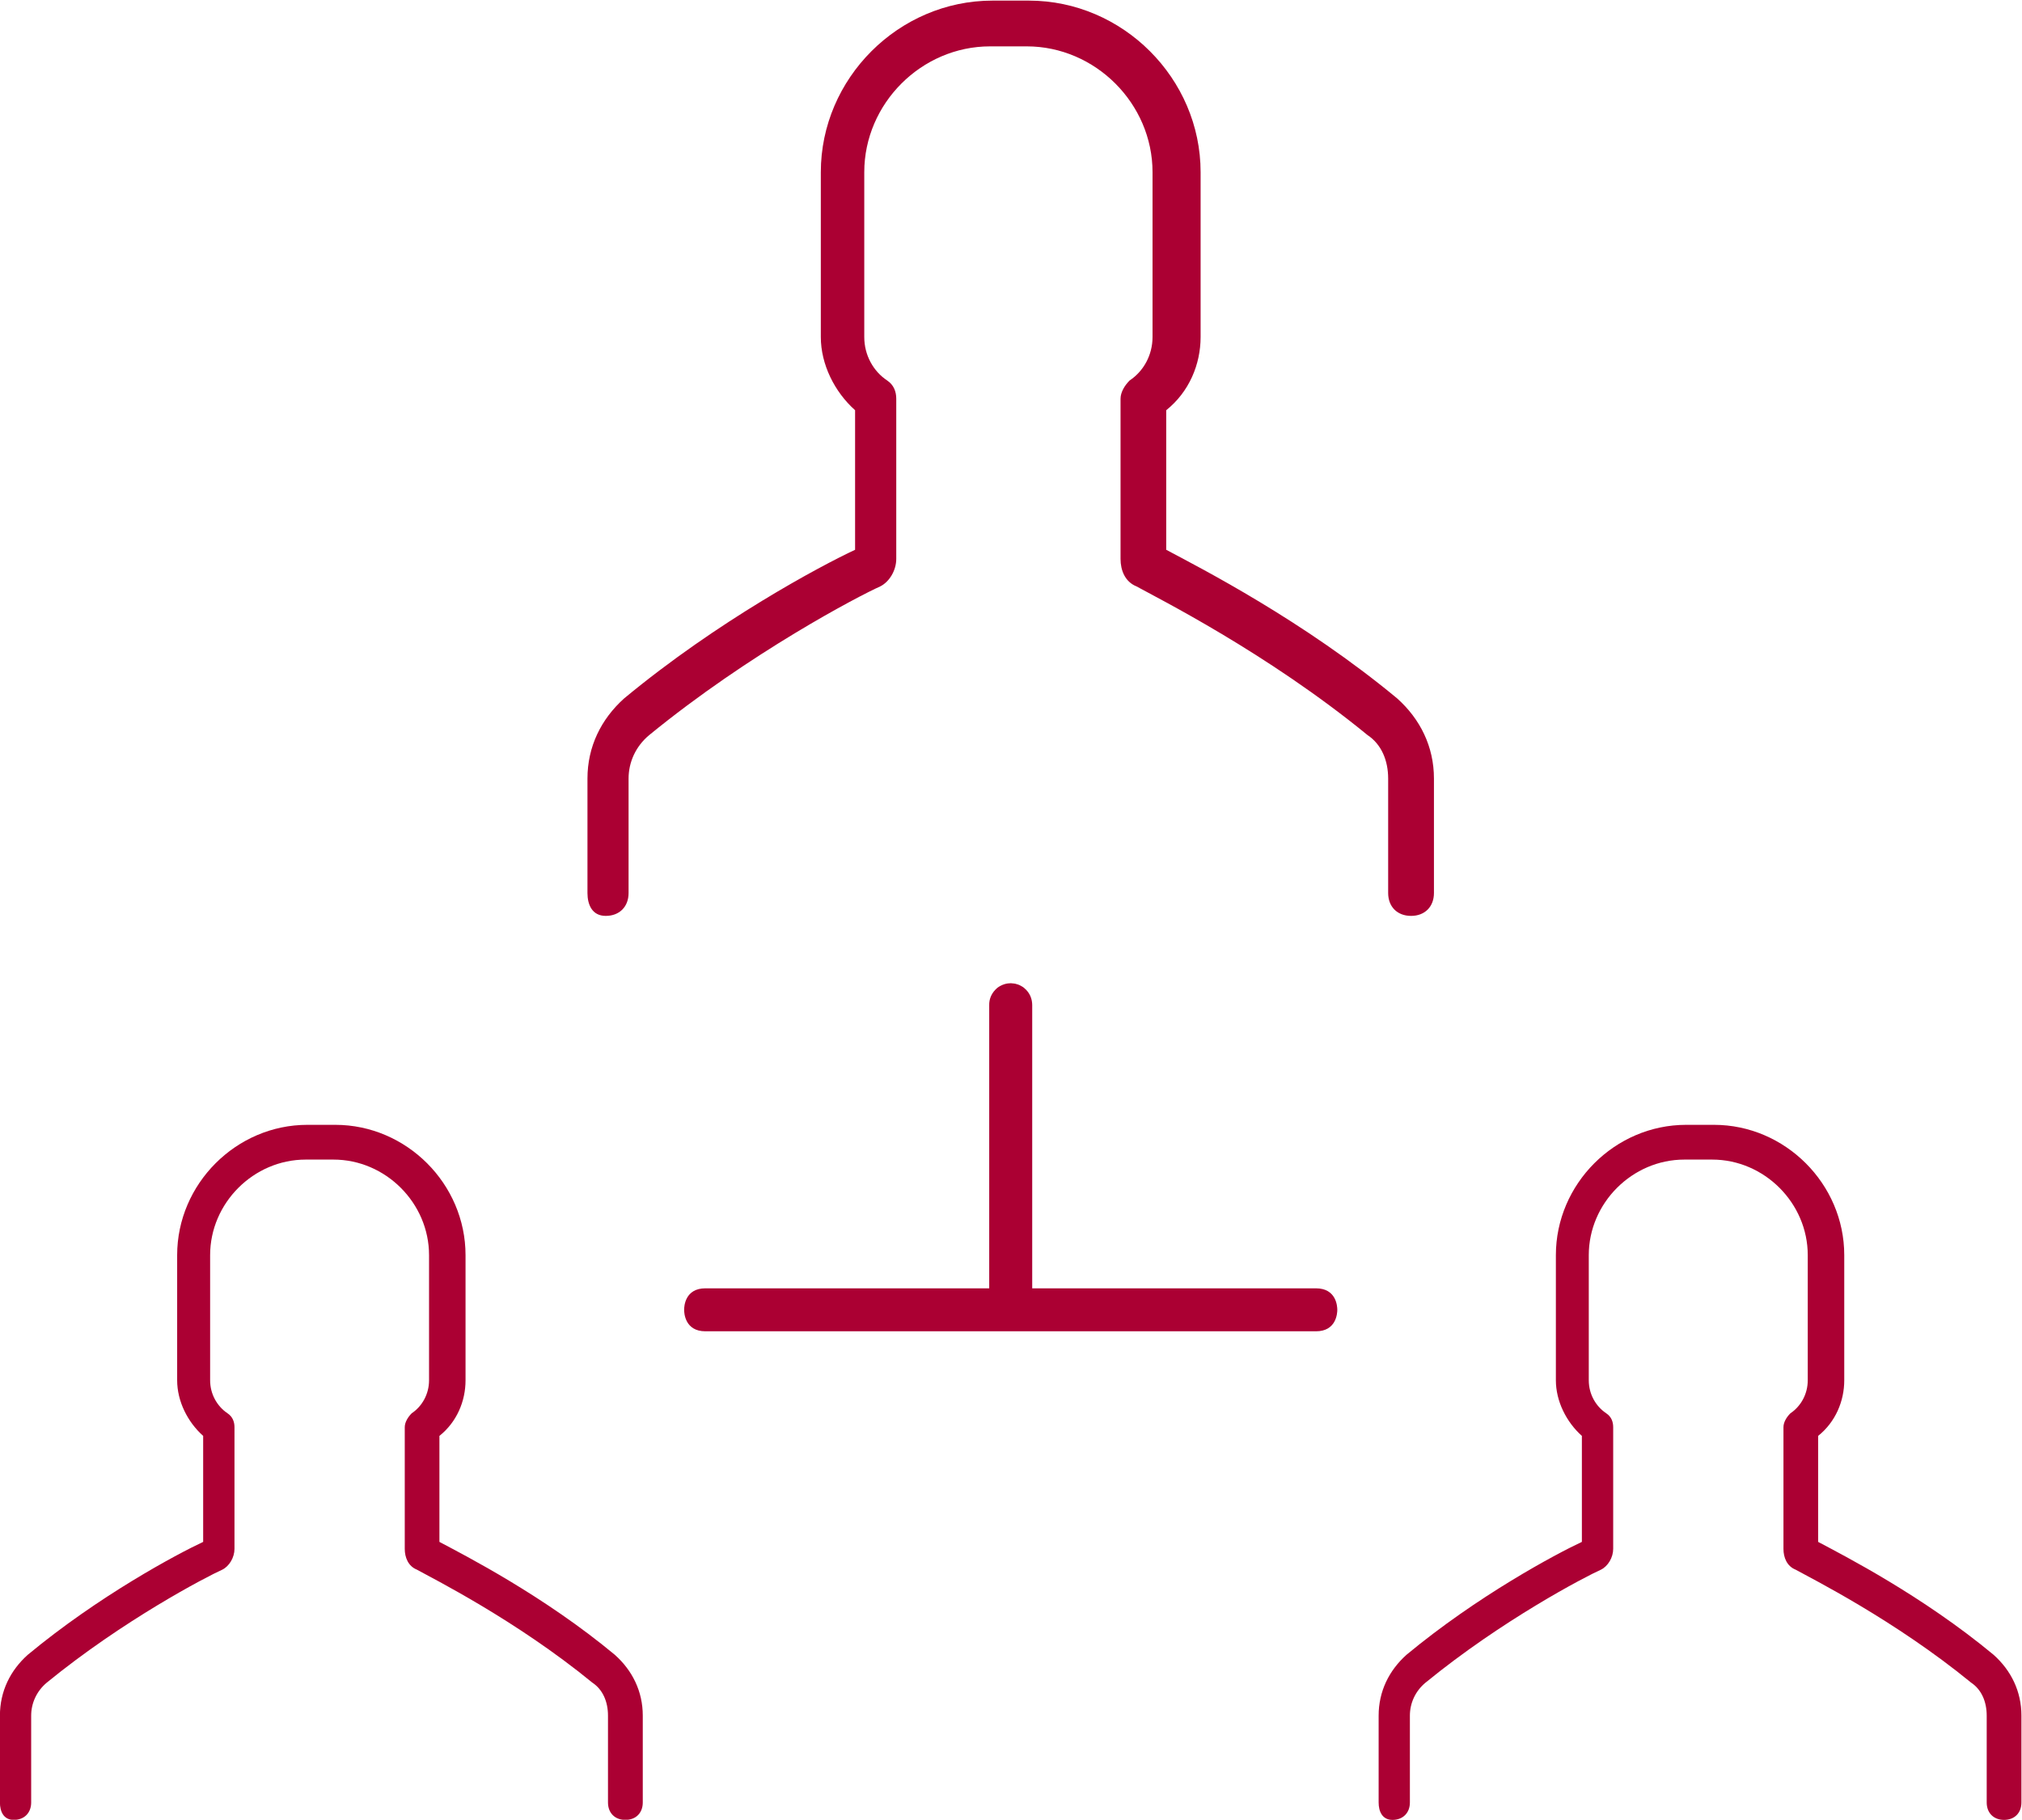
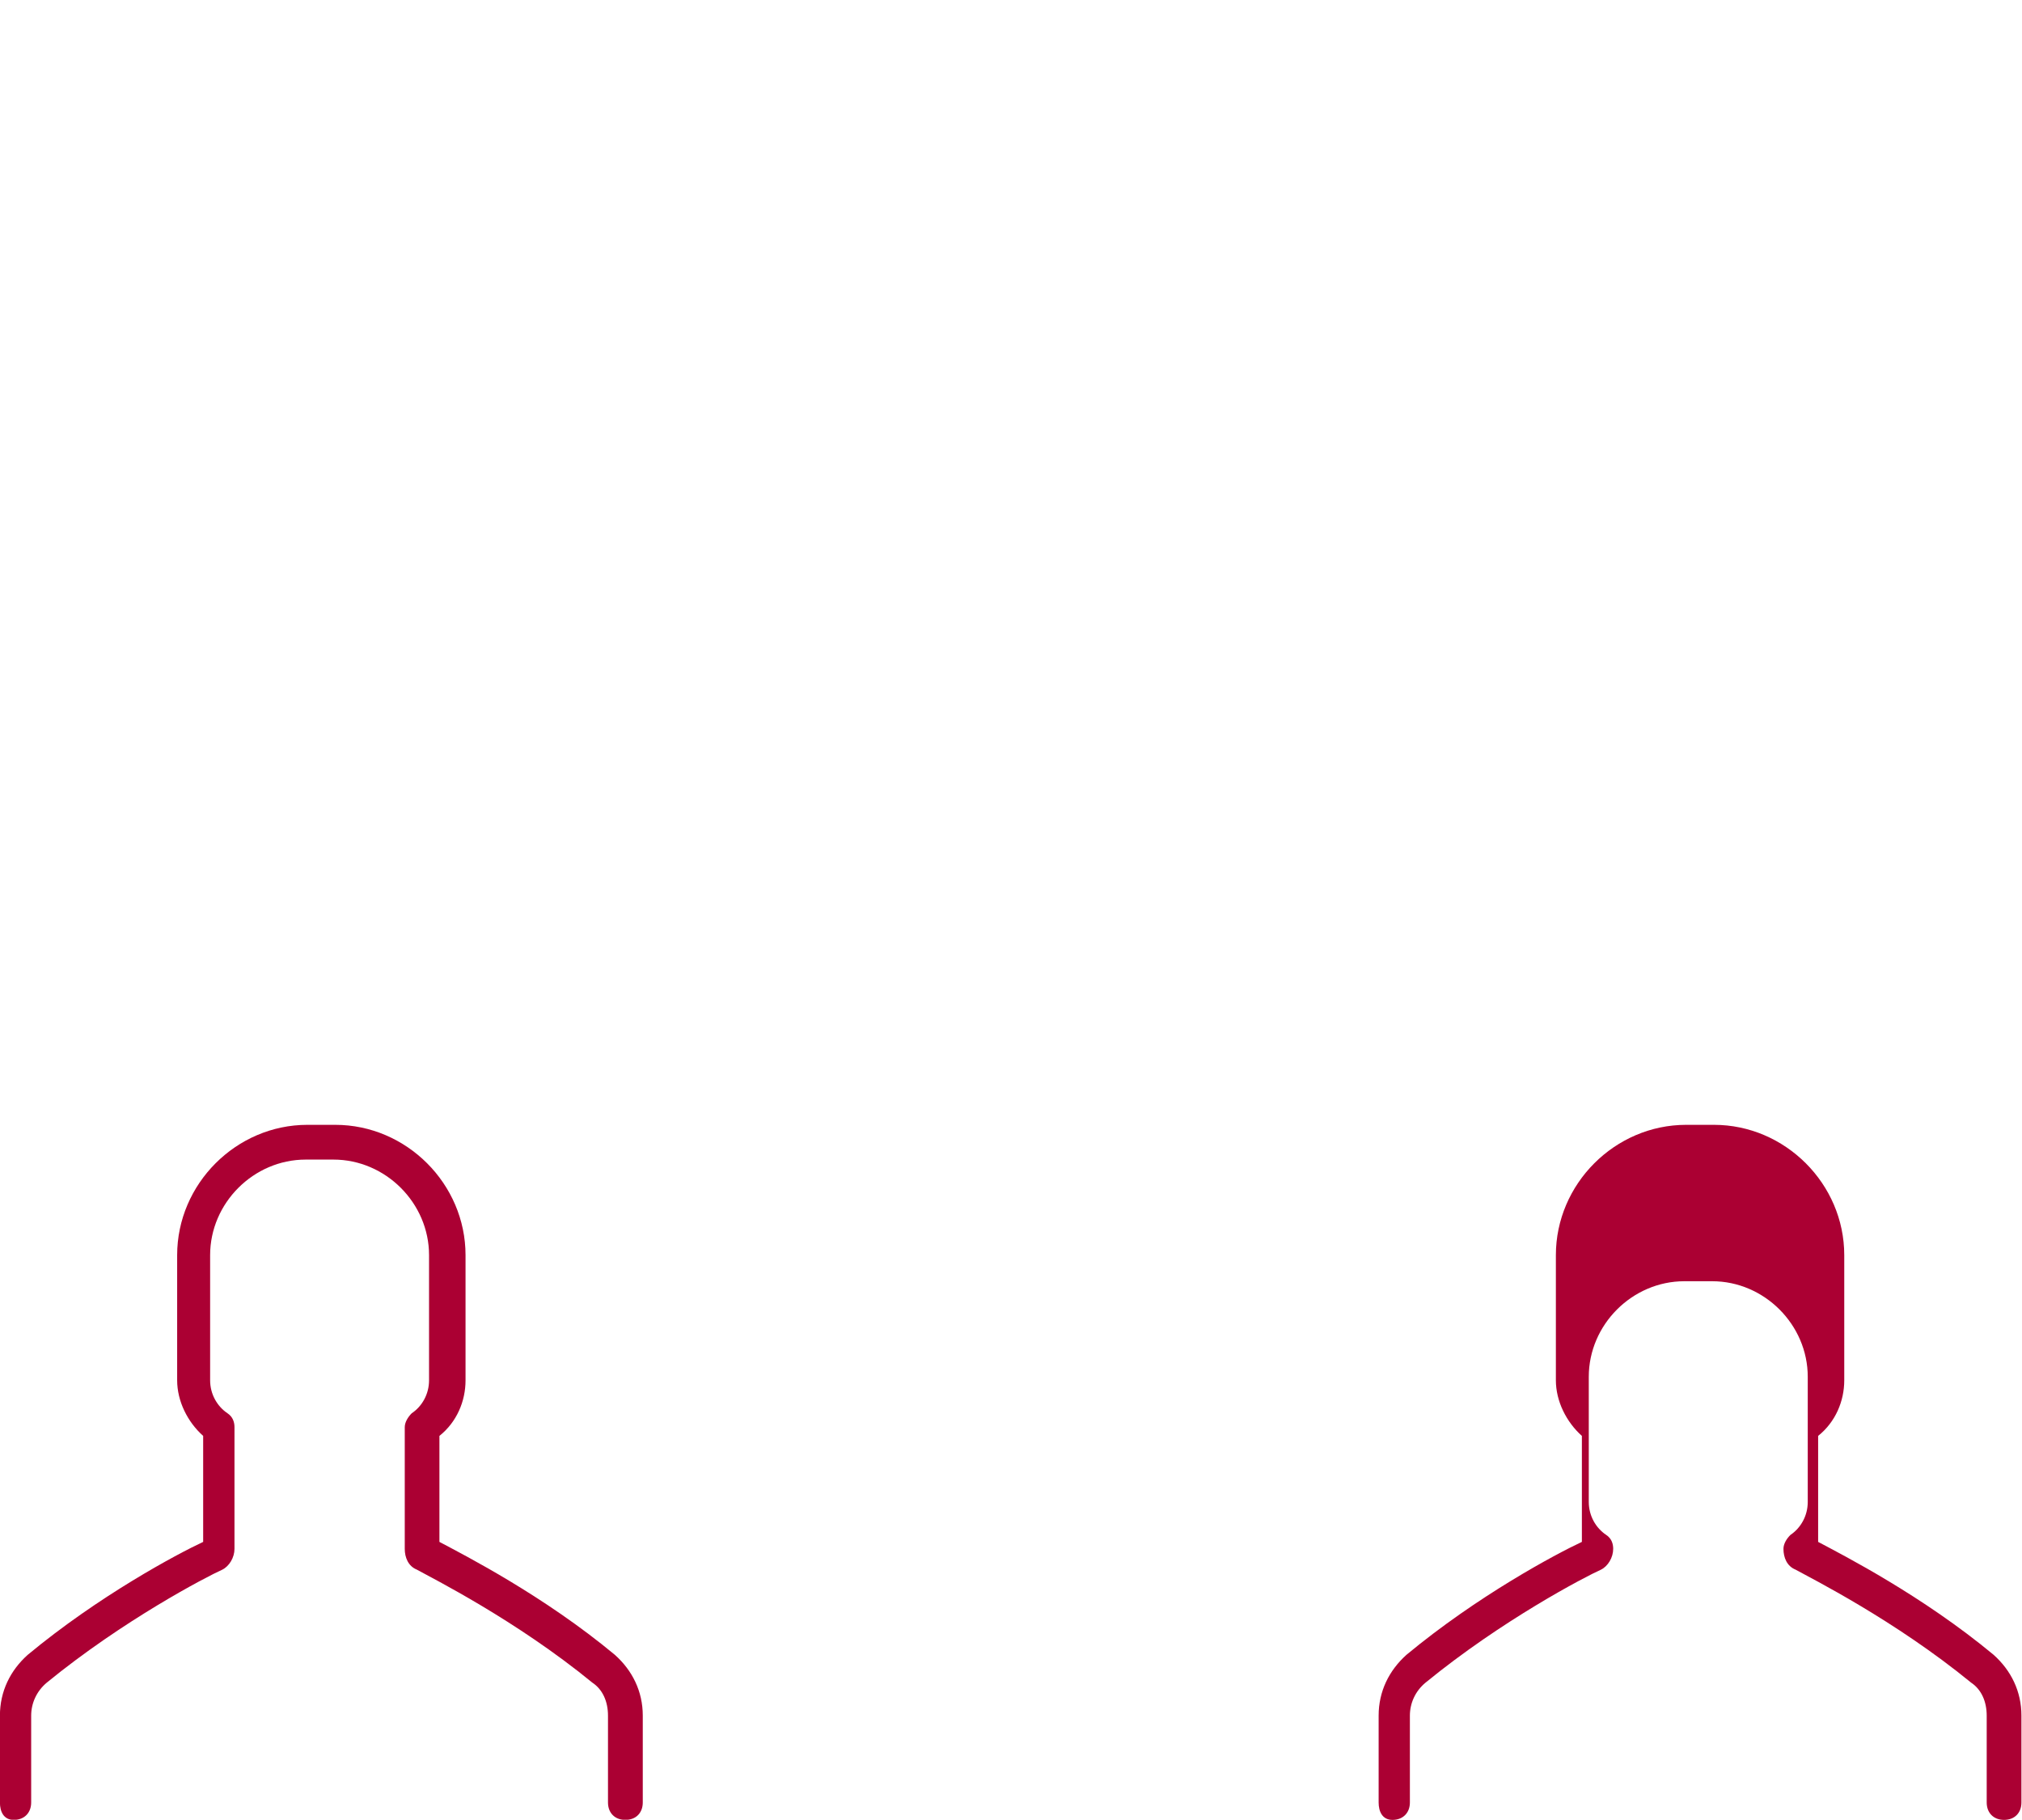
<svg xmlns="http://www.w3.org/2000/svg" version="1.1" id="svg18" width="947.62" height="852.733" viewBox="0 0 947.62 852.733">
  <defs id="defs22">
    <clipPath clipPathUnits="userSpaceOnUse" id="clipPath648">
      <path d="M 0,900 H 900 V 0 H 0 Z" id="path646" />
    </clipPath>
  </defs>
  <g id="g640" transform="matrix(1.333,0,0,-1.333,-126.19,1155.977)">
    <g id="g642">
      <g id="g644" clip-path="url(#clipPath648)">
        <g id="g650" transform="translate(457.57,399.196)">
-           <path d="m 0,0 h 99.763 c 7.138,0 7.5,6.304 7.5,7.558 0,1.264 -0.362,7.548 -7.5,7.548 H 99.505 0 v 99.533 c 0,2.054 -0.722,3.949 -2.126,5.396 l -0.122,0.127 c -0.119,0.12 -0.238,0.22 -0.4,0.34 l -0.179,0.207 c 0,0 -0.181,0.107 -0.322,0.227 l -0.26,0.18 c 0,0 -0.2,0.103 -0.36,0.207 l -0.222,0.133 c -0.082,0.043 -0.241,0.107 -0.4,0.194 l -0.182,0.1 c -0.182,0.056 -0.322,0.106 -0.46,0.16 l -0.222,0.08 c -0.161,0.06 -0.34,0.096 -0.48,0.127 l -0.178,0.063 c -0.244,0.047 -0.382,0.06 -0.523,0.077 l -1.003,0.1 H -7.581 L -8.54,122.29 c -0.302,-0.05 -0.442,-0.063 -0.604,-0.1 l -0.281,-0.073 c -0.139,-0.031 -0.279,-0.067 -0.419,-0.114 l -0.222,-0.087 c -0.2,-0.066 -0.36,-0.11 -0.48,-0.173 l -0.2,-0.103 c -0.18,-0.077 -0.322,-0.151 -0.484,-0.234 l -0.16,-0.09 c -0.158,-0.097 -0.319,-0.19 -0.48,-0.3 l -0.141,-0.09 c -0.101,-0.087 -0.219,-0.19 -0.38,-0.304 l -0.06,-0.053 c -0.18,-0.173 -0.34,-0.294 -0.44,-0.427 l -0.1,-0.097 c -1.404,-1.457 -2.166,-3.352 -2.126,-5.326 V 15.106 h -99.785 c -7.136,0 -7.478,-6.284 -7.478,-7.548 0,-1.254 0.36,-7.558 7.478,-7.558 h 0.24 99.545 z" style="fill:#ab0033;fill-opacity:1;fill-rule:nonzero;stroke:none" id="path652" />
-         </g>
+           </g>
        <g id="g654" transform="translate(579.367,233.547)">
-           <path d="m 0,0 v 30.539 c 0,8.561 3.669,15.882 9.764,21.366 25.06,20.789 52.549,35.441 61.691,39.71 v 37.262 c -5.474,4.893 -9.142,12.218 -9.142,19.549 v 43.989 c 0,25.042 20.75,45.814 45.81,45.814 h 9.766 c 25.038,0 45.811,-20.772 45.811,-45.814 v -43.989 c 0,-7.331 -3.069,-14.656 -9.182,-19.549 V 91.615 c 9.182,-4.879 36.65,-18.921 61.712,-39.71 6.113,-5.484 9.76,-12.805 9.76,-21.366 V 0 c 0,-3.662 -2.423,-6.114 -6.11,-6.114 -3.65,0 -6.097,2.452 -6.097,6.114 v 30.539 c 0,4.892 -1.824,9.172 -5.493,11.606 -26.868,21.984 -56.197,36.649 -61.692,39.708 -3.067,1.224 -4.271,4.269 -4.271,7.32 v 42.763 c 0,1.834 1.204,3.669 2.448,4.886 3.647,2.452 6.092,6.724 6.092,11.604 v 43.989 c 0,18.311 -15.276,33.594 -33.6,33.594 h -9.784 c -18.325,0 -33.602,-15.283 -33.602,-33.594 v -43.989 c 0,-4.88 2.465,-9.152 6.134,-11.604 1.844,-1.217 2.448,-3.052 2.448,-4.886 V 89.173 c 0,-3.051 -1.826,-6.096 -4.291,-7.32 C 72.677,79.408 43.364,64.129 16.5,42.145 12.809,39.1 10.987,34.818 10.987,30.539 V 0 C 10.987,-3.662 8.52,-6.114 4.87,-6.114 1.224,-6.114 0,-3.055 0,0" style="fill:#ab0033;fill-opacity:1;fill-rule:nonzero;stroke:none" id="path656" />
+           <path d="m 0,0 v 30.539 c 0,8.561 3.669,15.882 9.764,21.366 25.06,20.789 52.549,35.441 61.691,39.71 v 37.262 c -5.474,4.893 -9.142,12.218 -9.142,19.549 v 43.989 c 0,25.042 20.75,45.814 45.81,45.814 h 9.766 c 25.038,0 45.811,-20.772 45.811,-45.814 v -43.989 c 0,-7.331 -3.069,-14.656 -9.182,-19.549 V 91.615 c 9.182,-4.879 36.65,-18.921 61.712,-39.71 6.113,-5.484 9.76,-12.805 9.76,-21.366 V 0 c 0,-3.662 -2.423,-6.114 -6.11,-6.114 -3.65,0 -6.097,2.452 -6.097,6.114 v 30.539 c 0,4.892 -1.824,9.172 -5.493,11.606 -26.868,21.984 -56.197,36.649 -61.692,39.708 -3.067,1.224 -4.271,4.269 -4.271,7.32 c 0,1.834 1.204,3.669 2.448,4.886 3.647,2.452 6.092,6.724 6.092,11.604 v 43.989 c 0,18.311 -15.276,33.594 -33.6,33.594 h -9.784 c -18.325,0 -33.602,-15.283 -33.602,-33.594 v -43.989 c 0,-4.88 2.465,-9.152 6.134,-11.604 1.844,-1.217 2.448,-3.052 2.448,-4.886 V 89.173 c 0,-3.051 -1.826,-6.096 -4.291,-7.32 C 72.677,79.408 43.364,64.129 16.5,42.145 12.809,39.1 10.987,34.818 10.987,30.539 V 0 C 10.987,-3.662 8.52,-6.114 4.87,-6.114 1.224,-6.114 0,-3.055 0,0" style="fill:#ab0033;fill-opacity:1;fill-rule:nonzero;stroke:none" id="path656" />
        </g>
        <g id="g658" transform="translate(94.642,233.547)">
          <path d="m 0,0 v 30.539 c 0,8.561 3.647,15.882 9.762,21.366 25.042,20.789 52.547,35.441 61.691,39.71 v 37.262 c -5.494,4.893 -9.144,12.218 -9.144,19.549 v 43.989 c 0,25.042 20.754,45.814 45.794,45.814 h 9.782 c 25.06,0 45.813,-20.772 45.813,-45.814 v -43.989 c 0,-7.331 -3.049,-14.656 -9.182,-19.549 V 91.615 c 9.182,-4.879 36.672,-18.921 61.692,-39.71 6.132,-5.484 9.802,-12.805 9.802,-21.366 L 226.01,0 c 0,-3.662 -2.423,-6.114 -6.135,-6.114 -3.667,0 -6.095,2.452 -6.095,6.114 v 30.539 c 0,4.892 -1.823,9.172 -5.512,11.606 -26.866,21.984 -56.177,36.649 -61.67,39.708 -3.049,1.224 -4.271,4.269 -4.271,7.32 v 42.763 c 0,1.834 1.222,3.669 2.445,4.886 3.649,2.452 6.095,6.724 6.095,11.604 v 43.989 c 0,18.311 -15.278,33.594 -33.603,33.594 h -9.763 c -18.324,0 -33.602,-15.283 -33.602,-33.594 v -43.989 c 0,-4.88 2.465,-9.152 6.114,-11.604 1.826,-1.217 2.45,-3.052 2.45,-4.886 V 89.173 c 0,-3.051 -1.826,-6.096 -4.276,-7.32 C 72.697,79.408 43.364,64.129 16.478,42.145 12.831,39.1 10.983,34.818 10.983,30.539 V 0 C 10.983,-3.662 8.538,-6.114 4.87,-6.114 1.221,-6.114 0,-3.055 0,0" style="fill:#ab0033;fill-opacity:1;fill-rule:nonzero;stroke:none" id="path660" />
        </g>
        <g id="g662" transform="translate(301.206,553.271)">
-           <path d="m 0,0 v 40.221 c 0,11.257 4.811,20.909 12.853,28.15 32.978,27.357 69.19,46.661 81.238,52.285 v 49.059 c -7.219,6.447 -12.048,16.103 -12.048,25.752 v 57.925 c 0,32.968 27.344,60.319 60.322,60.319 h 12.855 c 32.981,0 60.349,-27.351 60.349,-60.319 v -57.925 c 0,-9.649 -4.032,-19.305 -12.092,-25.752 v -49.059 c 12.092,-6.434 48.28,-24.928 81.24,-52.285 8.06,-7.241 12.891,-16.893 12.891,-28.15 V 0 c 0,-4.833 -3.228,-8.045 -8.038,-8.045 -4.853,0 -8.062,3.212 -8.062,8.045 v 40.221 c 0,6.447 -2.406,12.071 -7.235,15.282 -35.368,28.954 -74.003,48.259 -81.241,52.282 -4.029,1.614 -5.613,5.636 -5.613,9.665 v 56.301 c 0,2.411 1.584,4.826 3.205,6.434 4.835,3.212 8.043,8.847 8.043,15.282 v 57.925 c 0,24.131 -20.112,44.236 -44.229,44.236 h -12.892 c -24.119,0 -44.228,-20.105 -44.228,-44.236 v -57.925 c 0,-6.435 3.209,-12.07 8.038,-15.282 2.408,-1.608 3.209,-4.023 3.209,-6.434 V 117.45 c 0,-4.029 -2.405,-8.051 -5.633,-9.665 C 95.694,104.576 57.098,84.457 21.693,55.503 16.862,51.478 14.455,45.854 14.455,40.221 V 0 c 0,-4.833 -3.208,-8.045 -8.038,-8.045 C 1.602,-8.045 0,-4.029 0,0" style="fill:#ab0033;fill-opacity:1;fill-rule:nonzero;stroke:none" id="path664" />
-         </g>
+           </g>
      </g>
    </g>
  </g>
</svg>